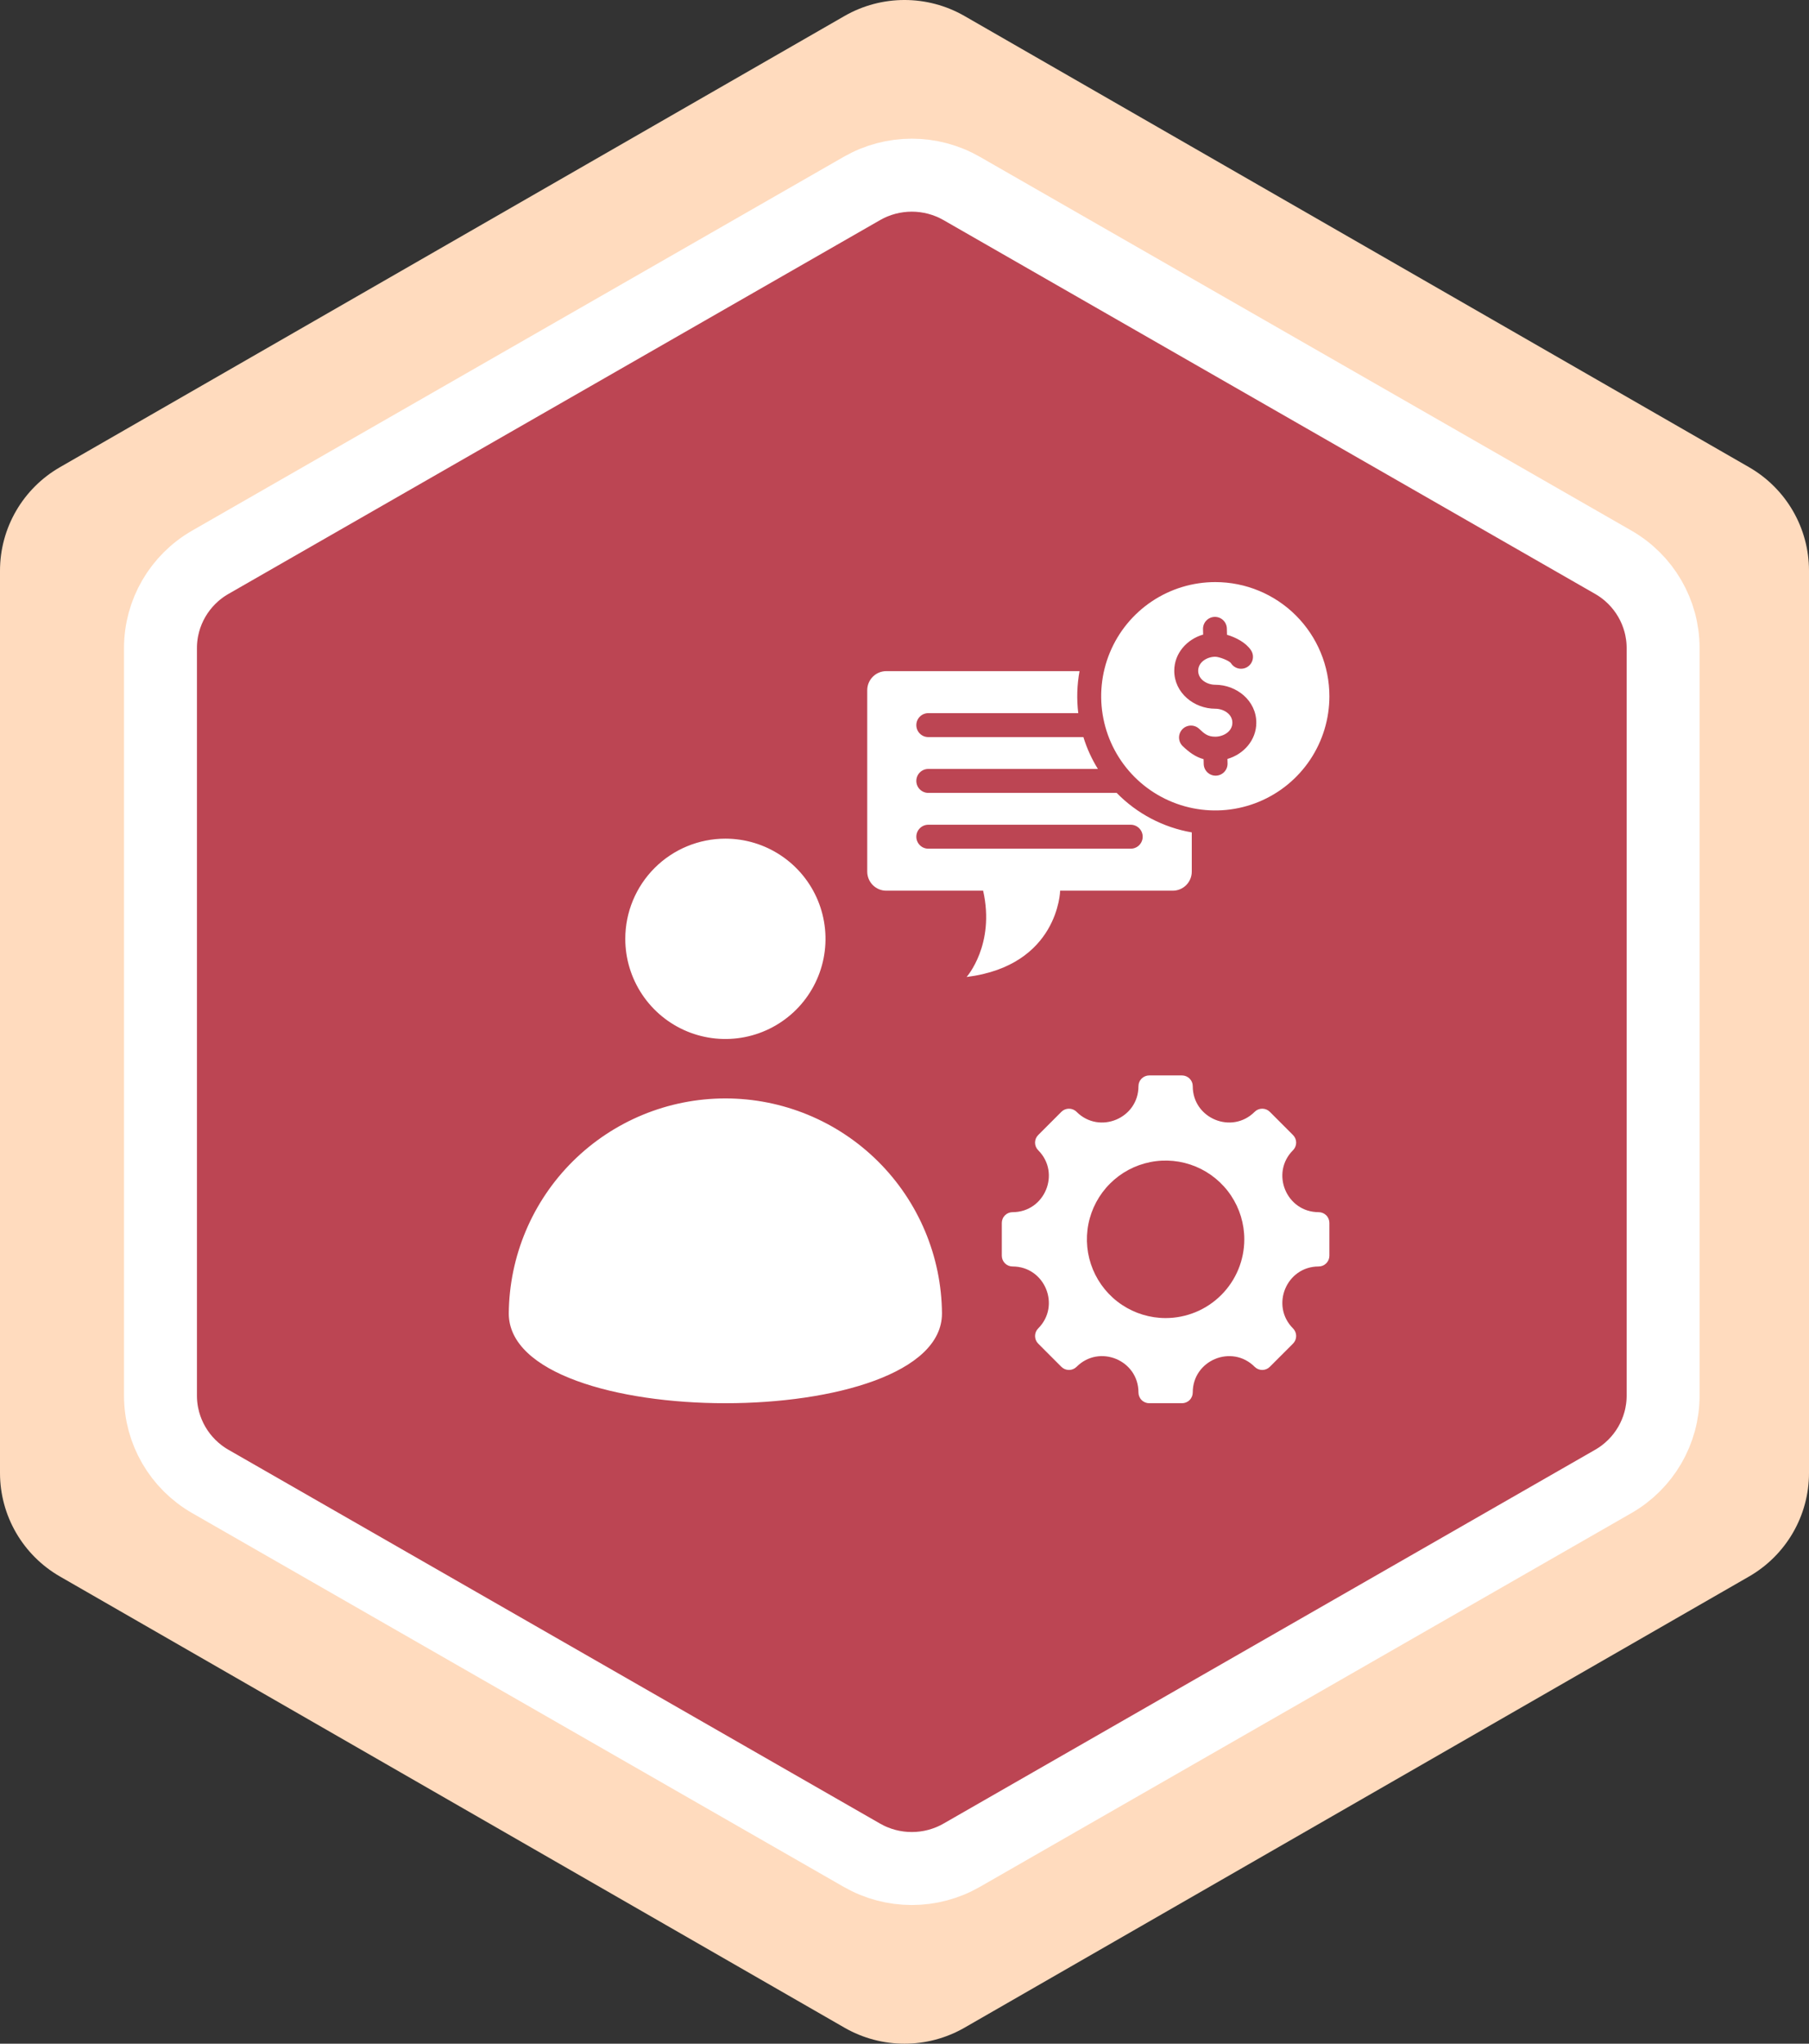
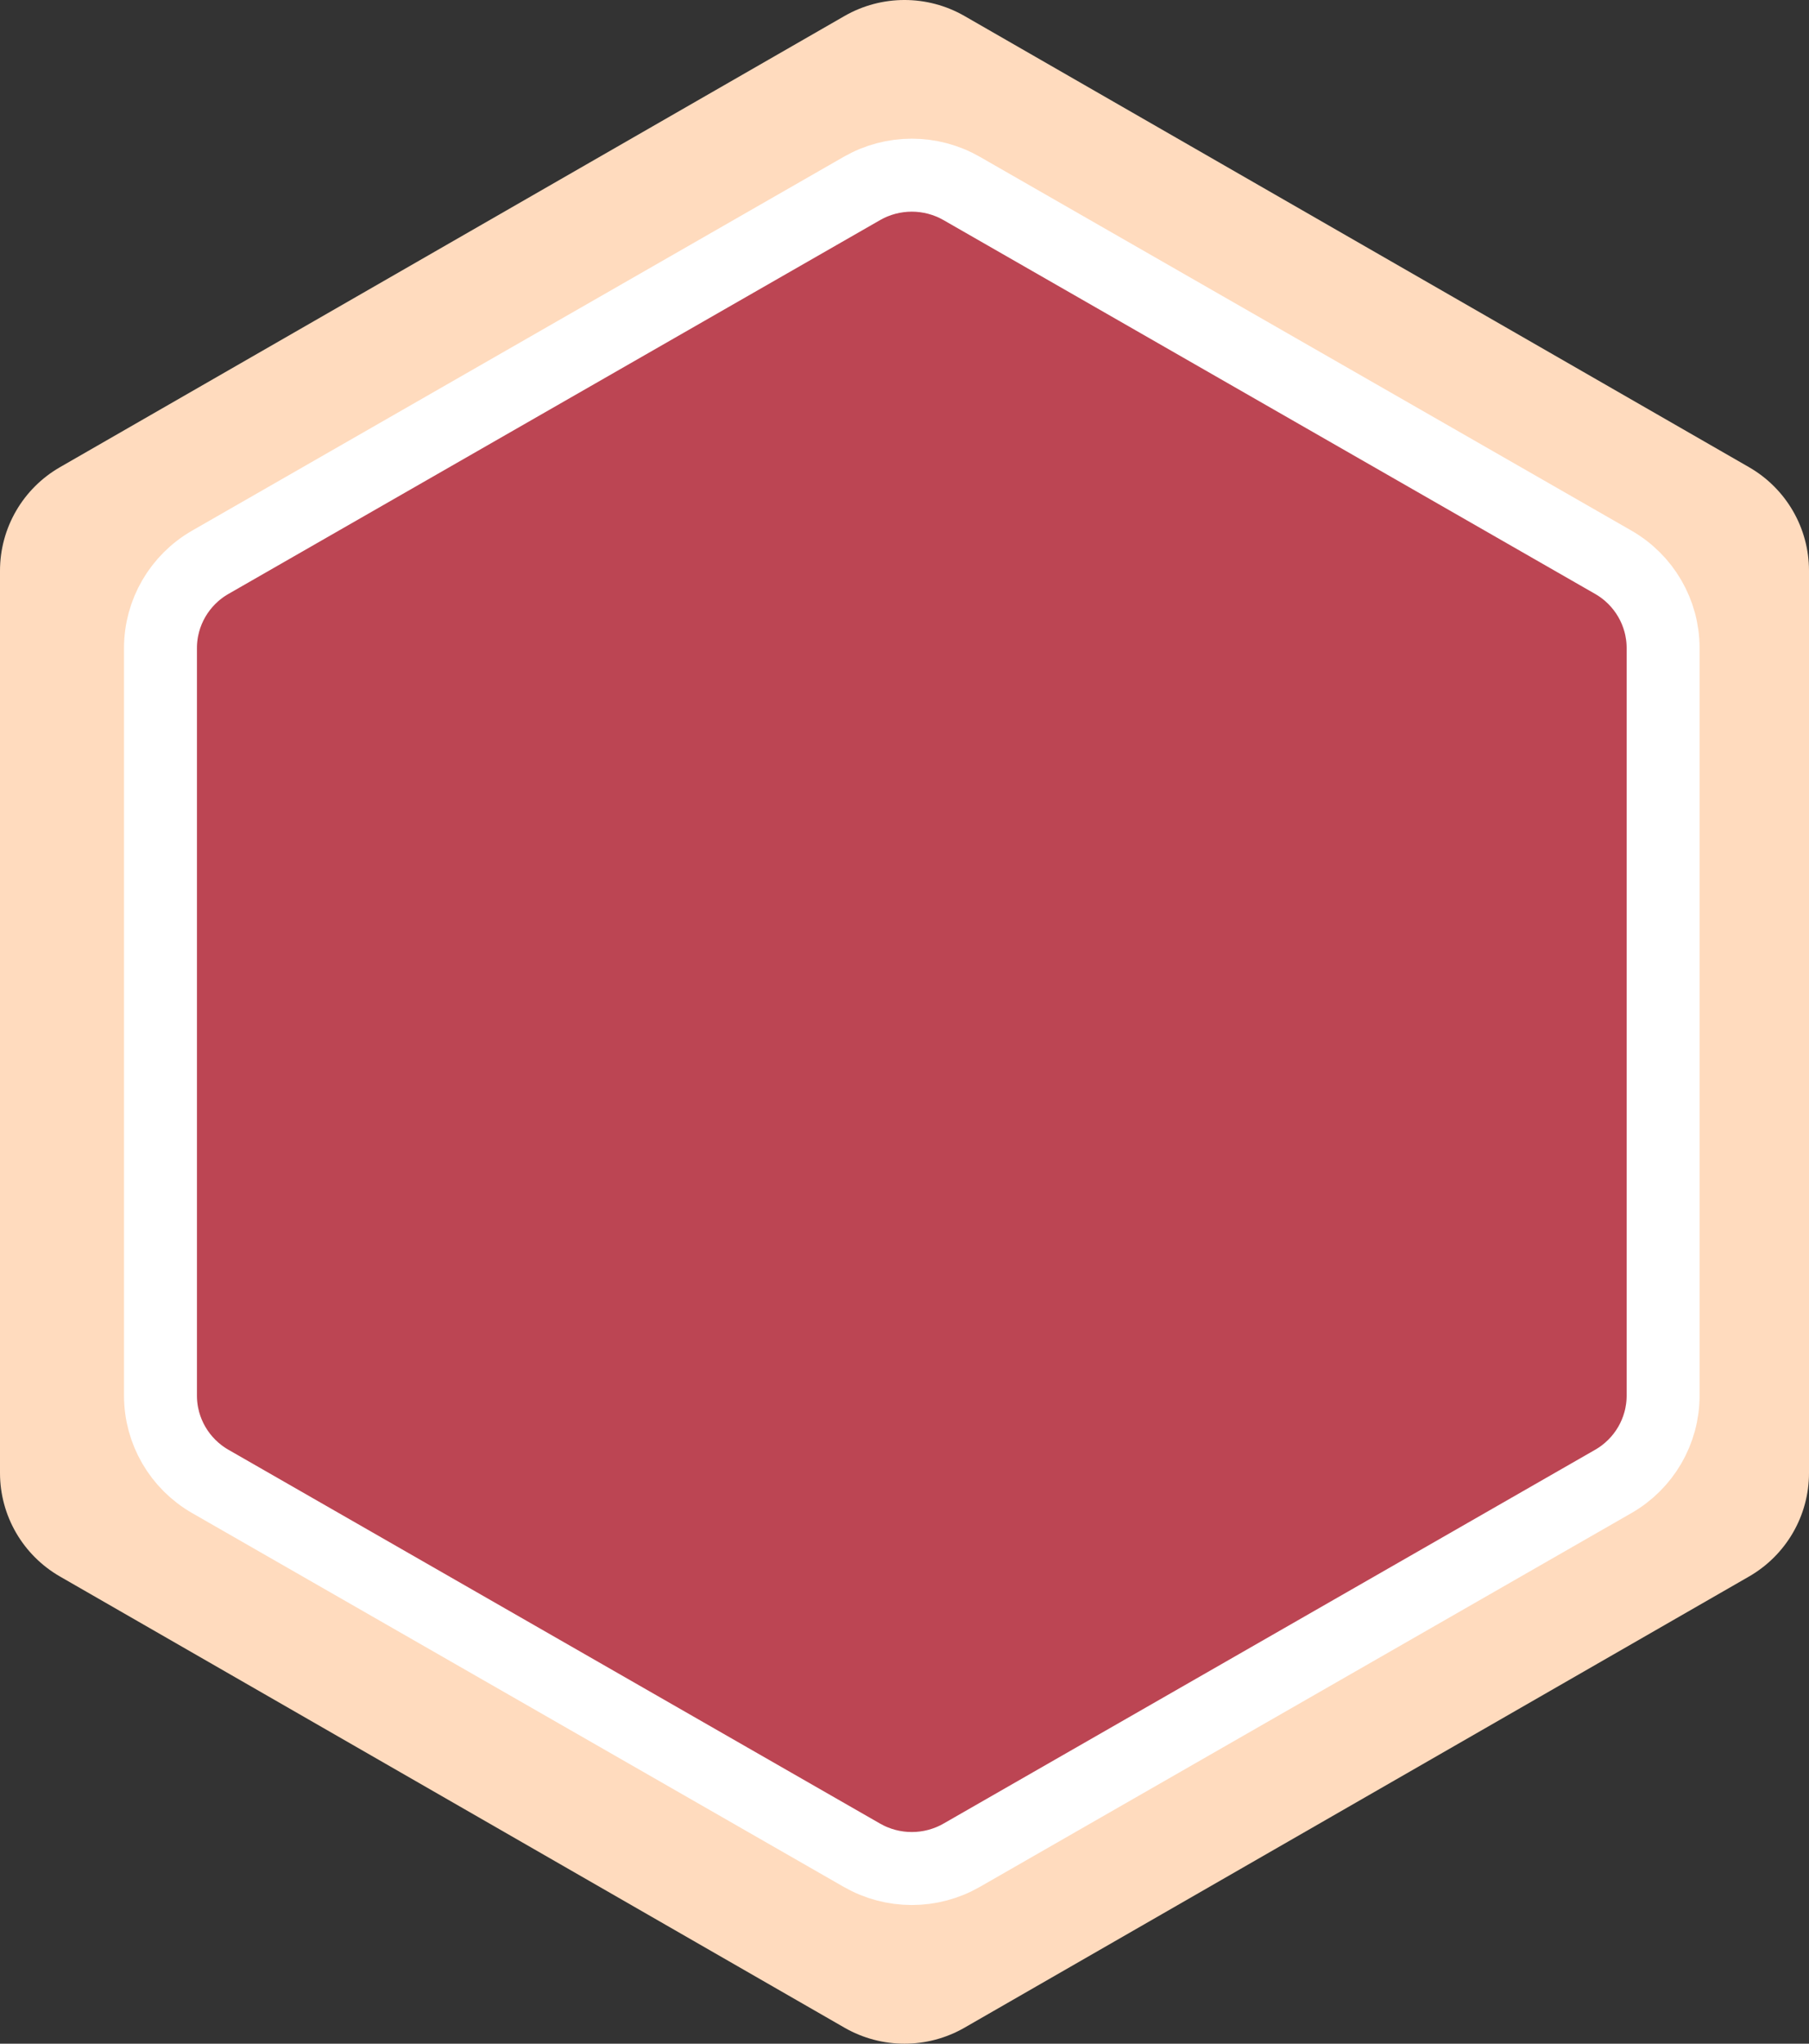
<svg xmlns="http://www.w3.org/2000/svg" width="124" height="140" viewBox="0 0 124 140" fill="none">
  <rect x="0" y="0" width="124" height="140" fill="#333333" stroke="none" />
  <path d="M57.886 1.097C60.432 -0.366 63.568 -0.366 66.114 1.097L119.886 32.002C122.432 33.465 124 36.169 124 39.096V100.904C124 103.831 122.432 106.535 119.886 107.998L66.114 138.903C63.568 140.366 60.432 140.366 57.886 138.903L4.114 107.998C1.568 106.535 0 103.831 0 100.904V39.096C0 36.169 1.568 33.465 4.114 32.002L57.886 1.097Z" fill="#FFDBBE" />
  <path d="M59.082 12.909C61.197 11.697 63.803 11.697 65.918 12.909L110.582 38.516C112.697 39.728 114 41.969 114 44.394V95.606C114 98.031 112.697 100.272 110.582 101.484L65.918 127.091C63.803 128.303 61.197 128.303 59.082 127.091L14.418 101.484C12.303 100.272 11 98.031 11 95.606V44.394C11 41.969 12.303 39.728 14.418 38.516L59.082 12.909Z" fill="#BC4553" stroke="white" stroke-width="5" />
-   <path fill-rule="evenodd" clip-rule="evenodd" d="M64.569 89.975C64.569 98.175 34.875 98.175 34.875 89.975C34.906 86.058 36.484 82.312 39.265 79.553C42.046 76.794 45.805 75.246 49.722 75.246C53.64 75.246 57.398 76.794 60.179 79.553C62.96 82.312 64.538 86.058 64.569 89.975ZM90.388 83.038C88.177 83.038 87.067 80.359 88.63 78.796C88.769 78.657 88.847 78.47 88.847 78.274C88.847 78.079 88.769 77.891 88.63 77.753L87.043 76.165C86.904 76.026 86.717 75.949 86.521 75.949C86.326 75.949 86.138 76.026 86 76.165C84.436 77.728 81.758 76.619 81.758 74.408C81.758 74.311 81.739 74.215 81.701 74.126C81.665 74.036 81.61 73.955 81.542 73.886C81.473 73.818 81.392 73.764 81.302 73.727C81.213 73.689 81.117 73.67 81.02 73.67H78.775C78.678 73.67 78.582 73.689 78.493 73.727C78.403 73.764 78.322 73.818 78.253 73.886C78.185 73.955 78.13 74.036 78.094 74.126C78.056 74.215 78.037 74.311 78.037 74.408C78.037 76.619 75.359 77.728 73.795 76.165C73.657 76.026 73.469 75.949 73.274 75.949C73.078 75.949 72.891 76.026 72.752 76.165L71.165 77.753C71.026 77.891 70.948 78.079 70.948 78.274C70.948 78.47 71.026 78.657 71.165 78.796C72.728 80.359 71.618 83.038 69.408 83.038C69.311 83.038 69.215 83.057 69.125 83.094C69.036 83.131 68.955 83.185 68.886 83.254C68.818 83.322 68.763 83.403 68.726 83.493C68.689 83.582 68.67 83.678 68.67 83.775V86.02C68.67 86.117 68.689 86.213 68.726 86.303C68.763 86.392 68.818 86.474 68.886 86.542C68.955 86.611 69.036 86.665 69.125 86.702C69.215 86.739 69.311 86.758 69.408 86.758C71.618 86.758 72.728 89.436 71.165 91C71.026 91.139 70.949 91.326 70.949 91.522C70.949 91.717 71.026 91.905 71.165 92.043L72.752 93.631C72.891 93.769 73.078 93.847 73.274 93.847C73.469 93.847 73.657 93.769 73.795 93.631C75.361 92.066 78.037 93.174 78.037 95.388C78.037 95.485 78.056 95.581 78.094 95.67C78.131 95.76 78.185 95.841 78.254 95.909C78.322 95.978 78.403 96.032 78.493 96.069C78.582 96.106 78.678 96.125 78.775 96.125H81.021C81.118 96.125 81.213 96.106 81.303 96.069C81.392 96.032 81.474 95.978 81.542 95.909C81.611 95.841 81.665 95.759 81.702 95.67C81.739 95.58 81.758 95.484 81.758 95.388C81.758 93.177 84.436 92.067 86 93.63C86.139 93.769 86.326 93.847 86.522 93.847C86.717 93.847 86.905 93.769 87.043 93.63L88.631 92.043C88.769 91.904 88.847 91.717 88.847 91.521C88.847 91.326 88.769 91.138 88.631 91C87.068 89.437 88.177 86.758 90.388 86.758C90.584 86.758 90.771 86.68 90.909 86.542C91.047 86.403 91.125 86.216 91.125 86.021V83.775C91.125 83.678 91.106 83.583 91.069 83.493C91.032 83.404 90.978 83.322 90.909 83.254C90.841 83.185 90.759 83.131 90.67 83.094C90.58 83.057 90.484 83.038 90.388 83.038V83.038ZM79.898 90.292C78.832 90.292 77.788 89.976 76.901 89.383C76.014 88.791 75.323 87.948 74.914 86.963C74.506 85.977 74.399 84.892 74.607 83.846C74.815 82.799 75.329 81.838 76.084 81.084C76.838 80.329 77.799 79.815 78.846 79.607C79.892 79.399 80.977 79.506 81.963 79.914C82.948 80.323 83.791 81.014 84.383 81.901C84.976 82.788 85.292 83.832 85.292 84.898C85.292 86.329 84.724 87.701 83.712 88.712C82.701 89.724 81.329 90.292 79.898 90.292ZM76.543 54.316H63.631C63.413 54.316 63.205 54.229 63.051 54.075C62.897 53.922 62.811 53.713 62.811 53.495C62.811 53.278 62.897 53.069 63.051 52.915C63.205 52.762 63.413 52.675 63.631 52.675H75.256C74.833 51.993 74.499 51.26 74.262 50.493H63.631C63.413 50.493 63.205 50.407 63.051 50.253C62.897 50.099 62.811 49.891 62.811 49.673C62.811 49.456 62.897 49.247 63.051 49.093C63.205 48.939 63.413 48.853 63.631 48.853H73.911C73.794 47.895 73.823 46.924 73.998 45.975H60.749C60.404 45.976 60.073 46.113 59.829 46.357C59.584 46.602 59.447 46.932 59.446 47.278V59.713C59.447 60.058 59.585 60.389 59.829 60.633C60.073 60.877 60.404 61.015 60.749 61.016H67.39C68.228 64.712 66.257 66.927 66.257 66.927C72.563 66.139 72.669 61.016 72.669 61.016H80.388C80.733 61.015 81.064 60.878 81.309 60.634C81.553 60.389 81.691 60.059 81.691 59.713V57.022C79.733 56.684 77.931 55.737 76.543 54.316H76.543ZM77.507 58.138H63.632C63.414 58.138 63.205 58.052 63.052 57.898C62.898 57.744 62.811 57.535 62.811 57.318C62.811 57.1 62.898 56.892 63.052 56.738C63.205 56.584 63.414 56.498 63.632 56.498H77.507C77.724 56.498 77.933 56.584 78.087 56.738C78.24 56.892 78.327 57.1 78.327 57.318C78.327 57.535 78.24 57.744 78.087 57.898C77.933 58.052 77.724 58.138 77.507 58.138ZM83.303 39.875C81.756 39.875 80.244 40.334 78.958 41.193C77.671 42.053 76.669 43.274 76.077 44.703C75.485 46.133 75.33 47.706 75.632 49.223C75.933 50.74 76.678 52.134 77.772 53.228C78.866 54.322 80.26 55.066 81.777 55.368C83.294 55.67 84.867 55.515 86.296 54.923C87.726 54.331 88.947 53.329 89.807 52.042C90.666 50.756 91.125 49.244 91.125 47.697C91.125 45.622 90.301 43.633 88.834 42.166C87.367 40.699 85.378 39.875 83.303 39.875ZM84.136 51.99L84.144 52.298C84.146 52.406 84.128 52.512 84.089 52.612C84.05 52.713 83.992 52.804 83.918 52.882C83.844 52.959 83.755 53.022 83.657 53.065C83.559 53.108 83.453 53.132 83.346 53.135C83.239 53.137 83.132 53.119 83.032 53.08C82.932 53.041 82.84 52.983 82.763 52.909C82.685 52.835 82.623 52.746 82.579 52.648C82.536 52.55 82.512 52.444 82.51 52.337L82.502 52.006C81.927 51.848 81.504 51.522 81.076 51.118C80.998 51.045 80.935 50.956 80.891 50.858C80.847 50.76 80.822 50.654 80.819 50.547C80.816 50.44 80.834 50.333 80.872 50.232C80.91 50.132 80.967 50.04 81.041 49.961C81.114 49.883 81.203 49.82 81.301 49.776C81.399 49.732 81.504 49.708 81.612 49.704C81.719 49.701 81.826 49.719 81.927 49.757C82.027 49.795 82.119 49.852 82.198 49.926C82.559 50.267 82.786 50.466 83.303 50.466C83.853 50.466 84.475 50.115 84.475 49.508C84.475 48.901 83.853 48.55 83.303 48.55C81.848 48.55 80.491 47.466 80.491 45.951C80.491 44.756 81.355 43.791 82.471 43.471L82.462 43.095C82.457 42.879 82.538 42.669 82.688 42.512C82.838 42.355 83.043 42.264 83.26 42.259C83.477 42.254 83.687 42.335 83.844 42.485C84 42.634 84.091 42.84 84.096 43.057L84.107 43.486C84.704 43.659 85.407 44.021 85.752 44.546C85.871 44.727 85.914 44.947 85.87 45.16C85.826 45.372 85.7 45.558 85.519 45.677C85.338 45.796 85.117 45.838 84.904 45.794C84.692 45.75 84.506 45.624 84.387 45.443C84.254 45.24 83.544 44.989 83.303 44.989C82.754 44.989 82.131 45.346 82.131 45.95C82.131 46.557 82.752 46.909 83.303 46.909C84.758 46.909 86.115 47.992 86.115 49.508C86.115 50.702 85.251 51.668 84.136 51.99ZM42.861 64.312C42.86 65.669 43.263 66.996 44.017 68.125C44.77 69.253 45.842 70.133 47.096 70.653C48.35 71.172 49.73 71.308 51.061 71.043C52.392 70.779 53.615 70.125 54.575 69.166C55.534 68.206 56.188 66.983 56.453 65.652C56.718 64.321 56.582 62.941 56.063 61.687C55.543 60.433 54.664 59.361 53.535 58.608C52.407 57.853 51.08 57.451 49.723 57.451C47.903 57.451 46.158 58.174 44.871 59.46C43.584 60.747 42.861 62.492 42.861 64.312Z" fill="white" />
</svg>